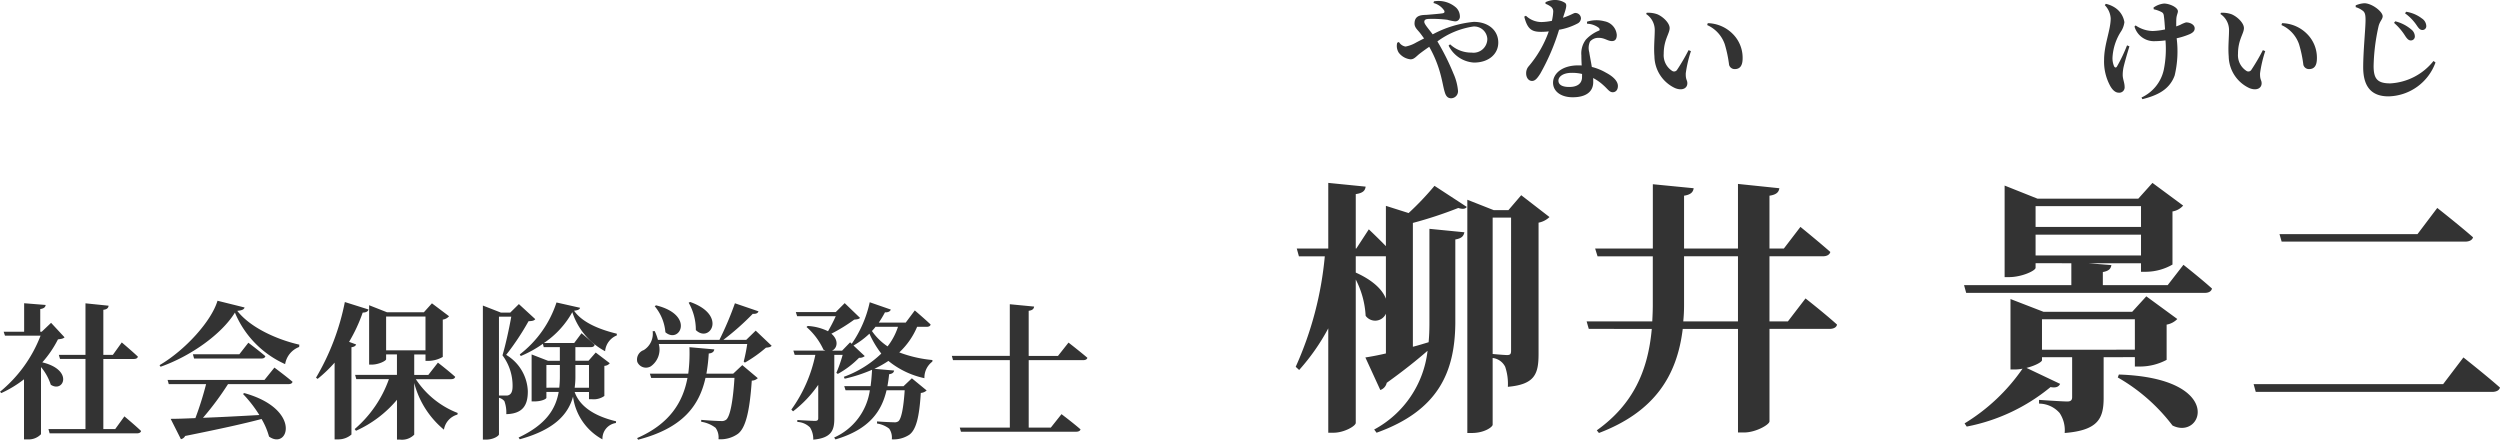
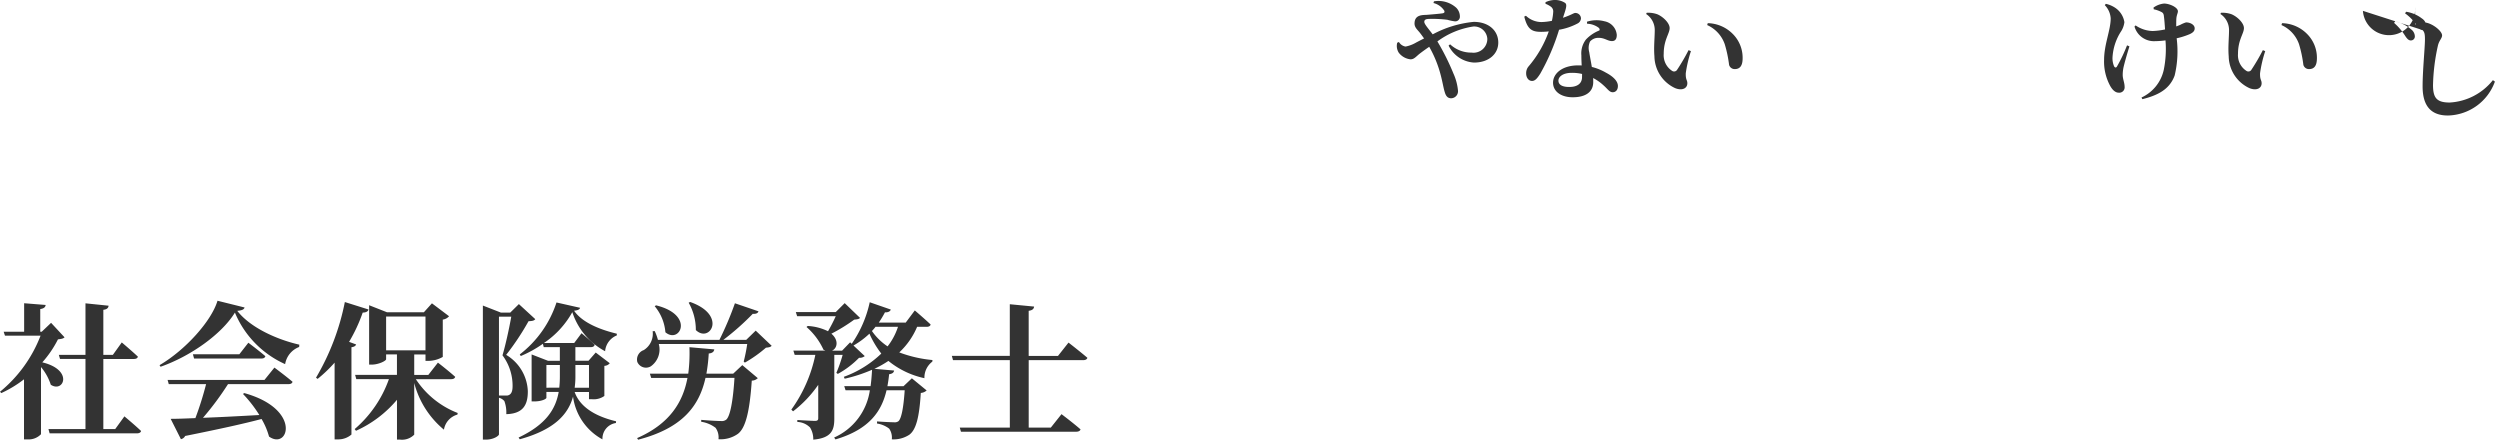
<svg xmlns="http://www.w3.org/2000/svg" width="290.361" height="51.06" viewBox="0 0 290.361 51.06">
  <g id="グループ_1600" data-name="グループ 1600" transform="translate(-8830.255 486.53)">
-     <path id="パス_18975" data-name="パス 18975" d="M7.719-17.763h3.5v4.929c-.372-.992-1.426-2.108-3.5-3.038Zm3.5-5.859v4.681c-.9-.93-1.984-1.953-1.984-1.953L7.781-18.662H7.719v-6.324c.837-.124,1.085-.4,1.147-.868l-4.34-.434v7.626H.868l.248.9H4.123A40.066,40.066,0,0,1,.744-4.929l.4.372A24.647,24.647,0,0,0,4.526-9.393V2.728h.62c1.209,0,2.573-.775,2.573-1.147V-15.066A10.335,10.335,0,0,1,8.866-10.85a1.368,1.368,0,0,0,2.356-.248v4.619c-.93.217-1.767.372-2.387.465l1.736,3.782a1.135,1.135,0,0,0,.744-.837c1.953-1.395,3.534-2.666,4.743-3.72a11.908,11.908,0,0,1-6.2,9.145l.279.372C17.329.155,19.22-4.34,19.282-9.951v-9.765c.744-.124.961-.4,1.054-.837l-4.061-.4v11c0,.744-.031,1.488-.093,2.17-.62.186-1.209.372-1.829.527V-21.638a47.765,47.765,0,0,0,5.27-1.736c.5.155.837.124.992-.124l-3.751-2.449a33.671,33.671,0,0,1-3.007,3.162Zm12.4,1.364h2.139V-6.82c0,.372-.062.527-.465.527-.372,0-1.674-.124-1.674-.124Zm3.317-2.6-1.488,1.736H23.746l-3.069-1.209V2.759H21.2c1.488,0,2.418-.713,2.418-.961v-7.75a1.869,1.869,0,0,1,1.457,1.023,6.228,6.228,0,0,1,.31,2.325c3.162-.279,3.565-1.519,3.565-3.844V-21.669a2.533,2.533,0,0,0,1.271-.651ZM45.756-10.2a18.841,18.841,0,0,0,.093-1.891v-5.673h6.262V-10.2Zm12.152,0H55.769v-7.564h6.2c.434,0,.775-.155.868-.5-1.333-1.178-3.472-2.914-3.472-2.914l-1.922,2.511H55.769V-24.8c.837-.124,1.085-.434,1.147-.868l-4.805-.5v7.5H45.849V-24.8c.806-.124,1.054-.434,1.116-.868l-4.743-.465v7.471h-6.7l.279.9h6.417v5.673c0,.651-.031,1.271-.062,1.891H34.534l.248.868H42.1c-.434,4.867-2.17,8.773-6.386,11.78l.248.31c6.51-2.48,9.083-6.7,9.734-12.09h6.417V2.7h.713c1.333,0,2.945-.9,2.945-1.3V-9.331h6.975c.434,0,.806-.155.868-.5-1.364-1.24-3.658-3.038-3.658-3.038Zm29.512-.248H98.208v3.534H87.42Zm10.788,4.4V-4.96h.62a6.6,6.6,0,0,0,3.069-.775V-9.827a2.282,2.282,0,0,0,1.24-.651l-3.6-2.635-1.643,1.8H87.606L83.762-12.8v8.184h.5a4.662,4.662,0,0,0,.9-.093A22.176,22.176,0,0,1,78.43,1.643l.248.372a21.761,21.761,0,0,0,9.734-4.588c.682.124.961-.062,1.116-.372L85.622-4.8c.992-.248,1.8-.682,1.8-.9v-.341h3.5V-1.4c0,.31-.124.5-.558.5-.62,0-3.286-.186-3.286-.186v.434A3.206,3.206,0,0,1,89.466.434a3.609,3.609,0,0,1,.589,2.325c3.937-.31,4.526-1.736,4.526-4.092V-6.045ZM96.224-3.689a21.159,21.159,0,0,1,6.355,5.58c3.534,1.767,6.138-5.518-6.231-5.921ZM86.676-20.274H98.921v2.418H86.676Zm12.245-3.317v2.418H86.676v-2.418Zm3.1,9.176H94.488v-1.519c.713-.124.93-.4.992-.806l-2.7-.217h6.138v.992h.62a6.268,6.268,0,0,0,3.038-.837v-6.169a2.1,2.1,0,0,0,1.24-.682l-3.565-2.635-1.643,1.829H86.893L83.08-25.978v10.633h.527c1.457,0,3.069-.744,3.069-1.085v-.527H90.83v2.542H78.368l.248.9H106.33c.434,0,.744-.155.837-.5-1.271-1.147-3.317-2.759-3.317-2.759ZM112-2.914l.248.9h27.466c.434,0,.806-.155.9-.5-1.612-1.426-4.247-3.5-4.247-3.5l-2.356,3.1Zm3.007-17.422.248.868h21.328c.434,0,.806-.155.9-.5-1.55-1.364-4.154-3.41-4.154-3.41l-2.294,3.038Z" transform="translate(8980 -439)" fill="#333" />
    <path id="パス_18974" data-name="パス 18974" d="M6.188-12.036,5.1-11H4.93v-2.635c.459-.068.595-.238.629-.476l-2.5-.2V-11H.68l.153.459H4.964A15.67,15.67,0,0,1,.255-4.029l.153.153a13.45,13.45,0,0,0,2.635-1.6V1.5h.374a1.988,1.988,0,0,0,1.6-.6V-6.9A6.181,6.181,0,0,1,6.154-4.845c1.479.986,2.686-1.717-.986-2.6a12.391,12.391,0,0,0,1.819-2.669c.408-.051.612-.085.765-.238ZM13.634.306H12.257V-7.837h3.536c.255,0,.442-.085.476-.272-.7-.663-1.87-1.649-1.87-1.649L13.362-8.313H12.257v-5.236c.442-.051.578-.221.612-.476L10.183-14.3v5.984H7.089l.136.476h2.958V.306h-4.3L6.018.8H16.167c.238,0,.425-.085.476-.272-.714-.68-1.938-1.7-1.938-1.7Zm17.34-5.712H19.72l.136.493h4.335A37.753,37.753,0,0,1,22.95-.969c-1.19.051-2.176.085-2.873.085l1.19,2.363a.717.717,0,0,0,.493-.374C25.806.289,28.594-.323,30.634-.867a8.351,8.351,0,0,1,.867,2.04c2.261,1.615,3.842-3.179-2.873-5.049l-.153.1a14.859,14.859,0,0,1,1.9,2.448c-2.414.136-4.675.255-6.545.323a33.806,33.806,0,0,0,2.907-3.91h7.021c.255,0,.425-.085.476-.272-.8-.68-2.108-1.649-2.108-1.649ZM28.05-8.381H22.661l.136.493h7.82c.238,0,.408-.085.459-.272C30.328-8.806,29.1-9.724,29.1-9.724ZM25.517-14.6c-.7,2.363-3.757,5.746-6.732,7.48l.119.187c3.485-1.224,7.089-3.774,8.636-6.29a11.329,11.329,0,0,0,5.831,5.984A2.582,2.582,0,0,1,35-9.231L35.02-9.5c-2.55-.578-5.678-1.955-7.208-3.927.544-.051.782-.153.85-.391ZM40.8-9.826a18.447,18.447,0,0,0,1.581-3.4c.391,0,.612-.136.68-.357l-2.754-.867a27.907,27.907,0,0,1-3.349,8.789l.187.136a15.842,15.842,0,0,0,1.972-1.887V1.5h.357a2.32,2.32,0,0,0,1.6-.561V-9.2c.34-.051.476-.153.544-.323Zm4.3-2.941h4.573V-8.84H45.1Zm7.548,7.276c.255,0,.425-.085.476-.272-.748-.68-2.006-1.649-2.006-1.649L50-5.984H48.365v-2.38h1.309v.748h.34a3.437,3.437,0,0,0,1.666-.459V-12.41a1.179,1.179,0,0,0,.731-.391l-1.989-1.5-.935,1.037H45.2l-2.074-.816v6.9H43.4c.833,0,1.7-.442,1.7-.629v-.561h1.258v2.38H41.5l.136.493h3.791a13.624,13.624,0,0,1-3.978,5.8l.153.2a13.375,13.375,0,0,0,4.76-3.6V1.53h.374A1.978,1.978,0,0,0,48.365.952v-6A10.439,10.439,0,0,0,51.816.374,2.174,2.174,0,0,1,53.38-1.377l.034-.187a10.215,10.215,0,0,1-4.862-3.927Zm5.559,1.9V-12.75h1.428c-.238,1.36-.68,3.366-1.02,4.488a5.879,5.879,0,0,1,1.173,3.6c0,.544-.136.85-.374.986a.612.612,0,0,1-.374.085ZM60.52-14.212l-1,.986H58.429l-2.091-.816V1.53h.34c.935,0,1.53-.459,1.53-.612v-4.25a1.214,1.214,0,0,1,.629.391,3.889,3.889,0,0,1,.221,1.513c1.9-.051,2.516-1.02,2.5-2.686a5.131,5.131,0,0,0-2.516-4.2,29.981,29.981,0,0,0,2.6-3.91c.408-.017.646-.051.782-.238ZM68.663-7.14V-4.5H67a9.361,9.361,0,0,0,.085-1.377V-7.14ZM63.716-4.5V-7.14H65.28v1.275a11.945,11.945,0,0,1-.068,1.36Zm8.177-6.273c-1.751-.425-3.961-1.207-4.964-2.669.476-.051.646-.153.7-.34L64.889-14.4a12.506,12.506,0,0,1-4.267,6.035l.119.187A13.649,13.649,0,0,0,63.308-9.6l.1.391h1.87v1.581H63.9L62-8.364v5.457h.306c.867,0,1.411-.289,1.411-.425v-.68h1.428c-.357,2.023-1.5,3.808-4.658,5.3l.136.2C64.736.357,66.266-1.479,66.81-3.468A6.644,6.644,0,0,0,70.227,1.5a1.835,1.835,0,0,1,1.564-1.9l.017-.2c-2.839-.68-4.284-1.921-4.811-3.4h1.666v.833h.306a2.145,2.145,0,0,0,1.479-.374V-7.038a.844.844,0,0,0,.629-.306L69.445-8.585l-.833.952h-1.53V-9.214h1.8c.238,0,.391-.085.442-.272-.578-.561-1.53-1.343-1.53-1.343l-.85,1.139H63.427a10.416,10.416,0,0,0,3.3-3.587,7.91,7.91,0,0,0,3.808,4.539,2.177,2.177,0,0,1,1.36-1.836Zm8.347-3.6a6.371,6.371,0,0,1,.833,3.179c1.615,1.564,3.689-1.734-.663-3.264Zm-3.944.408a5.4,5.4,0,0,1,1.241,3.026c1.666,1.411,3.468-2.006-1.088-3.128Zm9.112,7.837H82.3a20.162,20.162,0,0,0,.272-2.346c.391-.034.6-.187.646-.476l-2.89-.255a18.487,18.487,0,0,1-.136,3.077H75.735l.153.493H80.1c-.527,2.8-2.04,5.321-5.848,6.987l.119.187C79.509.2,81.464-2.363,82.195-5.644h3.366c-.17,2.737-.51,4.488-.969,4.862a.859.859,0,0,1-.6.153c-.357,0-1.564-.068-2.295-.136v.221a3.65,3.65,0,0,1,1.666.7,1.9,1.9,0,0,1,.34,1.326A3.475,3.475,0,0,0,85.969.85c.9-.7,1.36-2.635,1.6-6.171a1.028,1.028,0,0,0,.7-.289l-1.8-1.513Zm2.618-5-1.1,1.071H84.269a30.017,30.017,0,0,0,3.417-3.026c.391.034.6-.085.663-.289l-2.737-.935a37.369,37.369,0,0,1-1.8,4.25H76.67a5.78,5.78,0,0,0-.374-1.02l-.238.017a2.241,2.241,0,0,1-1.037,2.193A1.158,1.158,0,0,0,74.273-7.5a1.092,1.092,0,0,0,1.581.51,2.4,2.4,0,0,0,.918-2.584H87.04a19.653,19.653,0,0,1-.408,2.04l.136.119a14.941,14.941,0,0,0,2.448-1.734c.357-.034.527-.068.663-.221Zm16.524-.442A7.364,7.364,0,0,1,103.343-9.3a6.734,6.734,0,0,1-1.819-1.785,5.9,5.9,0,0,0,.425-.493Zm3.315,0c.255,0,.442-.085.476-.272-.7-.663-1.836-1.632-1.836-1.632l-1.054,1.411h-3.128a11.6,11.6,0,0,0,.714-1.19c.391.017.612-.119.68-.323l-2.448-.85A13.453,13.453,0,0,1,99.178-9.6l-.187-.17-.935.969H96.883c.629-.272.816-1.224-.068-1.972a19.863,19.863,0,0,0,2.652-1.632c.374-.034.544-.068.68-.2l-1.785-1.717-1.037,1.037H92.684l.153.476h4.488a18.953,18.953,0,0,1-.9,1.751,6.055,6.055,0,0,0-2.363-.612l-.136.119A7.792,7.792,0,0,1,95.9-8.908c.085.034.153.068.221.1H92.4l.153.493h2.4a16.579,16.579,0,0,1-2.788,6.358l.2.2a13.563,13.563,0,0,0,2.924-3.077V-.952c0,.2-.085.306-.374.306-.357,0-2.057-.1-2.057-.1v.221a2.213,2.213,0,0,1,1.479.646,2.546,2.546,0,0,1,.374,1.411C96.849,1.343,97.155.408,97.155-.9V-8.313h.969a16.722,16.722,0,0,1-.731,2.091l.17.119a10.47,10.47,0,0,0,2.465-1.87.93.93,0,0,0,.663-.2L99.382-9.4a9.527,9.527,0,0,0,1.853-1.377,11.088,11.088,0,0,0,1.377,2.312,12.278,12.278,0,0,1-4.352,2.7l.1.221a17.877,17.877,0,0,0,3.179-1.037c-.034.629-.085,1.275-.17,1.9h-3.06l.153.476h2.822a7.114,7.114,0,0,1-4.148,5.491l.153.221c4.046-1.19,5.389-3.383,5.933-5.712h2.108c-.136,2.074-.391,3.315-.731,3.6a.734.734,0,0,1-.527.119c-.34,0-1.36-.051-1.955-.1V-.34a3.05,3.05,0,0,1,1.411.595,1.828,1.828,0,0,1,.306,1.241,3.331,3.331,0,0,0,2.023-.527c.8-.578,1.173-2.057,1.343-4.862a1.1,1.1,0,0,0,.68-.289l-1.717-1.411-.969.918h-1.87c.085-.459.153-.935.2-1.394.408-.051.544-.221.578-.425l-2.295-.2a12.383,12.383,0,0,0,1.632-.918,9.9,9.9,0,0,0,4.182,2.006,2.32,2.32,0,0,1,.918-1.921l.017-.187A14.7,14.7,0,0,1,104.7-8.6a8.627,8.627,0,0,0,2.074-2.975Zm15.266,3.383h-3.4V-13.43c.459-.068.6-.238.629-.493l-2.822-.272v6h-6.732l.136.493h6.6V.136h-5.814l.136.476h13.379c.255,0,.459-.085.51-.272-.833-.731-2.21-1.768-2.21-1.768L122.3.136h-2.567V-7.7h6.324c.255,0,.442-.085.493-.272-.833-.714-2.193-1.768-2.193-1.768Z" transform="translate(8830 -437)" fill="#333" />
    <path id="パス_18976" data-name="パス 18976" d="M4.745-10.179A2.114,2.114,0,0,1,5.993-9.3c.078.182.013.273-.169.312-.3.052-1.092.117-1.859.182-.481.026-1.365-.026-1.417.923-.039.494.273.741.585,1.118.156.195.325.429.52.7-.312.156-.611.312-.91.468A3.86,3.86,0,0,1,1.5-5.122a1.087,1.087,0,0,1-.767-.533l-.2.091A1.471,1.471,0,0,0,.715-4.407,1.979,1.979,0,0,0,2.08-3.64c.429,0,.637-.325,1.105-.689.325-.247.689-.507,1.066-.767A13.342,13.342,0,0,1,5.6-1.755c.208.793.312,1.482.455,1.924.143.494.364.715.754.715a.816.816,0,0,0,.78-.923,6.176,6.176,0,0,0-.52-1.937A27.684,27.684,0,0,0,5.2-5.72,9.327,9.327,0,0,1,9.36-7.449,1.523,1.523,0,0,1,11-6.006,1.606,1.606,0,0,1,9.178-4.42a3.6,3.6,0,0,1-2.5-.962L6.5-5.239A3.51,3.51,0,0,0,9.451-3.263c1.69,0,2.821-.975,2.821-2.327s-1.079-2.4-2.847-2.4A12.608,12.608,0,0,0,4.654-6.539c-.442-.6-.975-1.183-.975-1.443,0-.286.221-.338.546-.351a14.169,14.169,0,0,1,2.132.1,5.478,5.478,0,0,0,.871.182.539.539,0,0,0,.585-.585,1.435,1.435,0,0,0-.429-1A3.092,3.092,0,0,0,4.8-10.374Zm13.013.091a2.443,2.443,0,0,1,.572.3.679.679,0,0,1,.325.6A6.156,6.156,0,0,1,18.5-8.112a6.656,6.656,0,0,1-1.222.143A2.623,2.623,0,0,1,15.483-8.7l-.195.1c.364,1.443.858,1.768,1.937,1.768a7.542,7.542,0,0,0,.91-.052,12.787,12.787,0,0,1-2.314,4.03A1.224,1.224,0,0,0,15.509-2c0,.442.247.871.689.871.364,0,.624-.338.949-.845a25,25,0,0,0,2.184-5.1A7.172,7.172,0,0,0,21.476-7.8a.708.708,0,0,0,.4-.6.649.649,0,0,0-.676-.624c-.169,0-.468.247-1.417.559.377-1.118.507-1.521.247-1.729a2.166,2.166,0,0,0-1.222-.338,2.617,2.617,0,0,0-1.053.26ZM22-1.586c0,.741-.52,1.157-1.482,1.157-.91,0-1.261-.312-1.261-.741s.494-.9,1.547-.9a4.961,4.961,0,0,1,1.2.13Zm.585-6.188a2.378,2.378,0,0,1,1.313.442c.13.1.182.221.117.338a4.329,4.329,0,0,0-1.56,1.053,2.655,2.655,0,0,0-.533,1.846c0,.351.013.754.039,1.17-.13-.013-.26-.013-.39-.013-1.9,0-2.938.962-2.938,2.015,0,.962.858,1.69,2.288,1.69C22.412.767,23.3.156,23.3-1c0-.156,0-.312-.013-.468a5.407,5.407,0,0,1,1.2.845c.507.442.689.806,1.079.806.3,0,.6-.221.6-.728,0-.572-.572-1.118-1.391-1.547a6.3,6.3,0,0,0-1.638-.663c-.117-.7-.247-1.339-.3-1.716a1.8,1.8,0,0,1,.091-1.235,1.271,1.271,0,0,1,.975-.429c.715-.013,1.066.377,1.573.377.416,0,.559-.3.559-.715A1.752,1.752,0,0,0,24.6-8.06a3.617,3.617,0,0,0-2.028.052ZM30.407-4A4.14,4.14,0,0,0,32.8-.3c.819.338,1.43.039,1.43-.559,0-.4-.208-.377-.182-1.17a14.534,14.534,0,0,1,.6-2.561l-.273-.117A23.362,23.362,0,0,1,33.02-2.392a.407.407,0,0,1-.52.117,2.161,2.161,0,0,1-1.014-2c0-1.638.689-2.353.689-2.99,0-.6-.78-1.339-1.443-1.612a3.156,3.156,0,0,0-1.222-.169l-.065.143a2.229,2.229,0,0,1,1,1.846C30.446-6.175,30.316-5.031,30.407-4Zm8.177-1.365A14.222,14.222,0,0,1,39.078-3a.665.665,0,0,0,.663.494c.637,0,.91-.442.91-1.261a3.9,3.9,0,0,0-1.144-2.821A4.21,4.21,0,0,0,36.6-7.839l-.065.221A3.789,3.789,0,0,1,38.584-5.369Z" transform="translate(8992 -476)" fill="#333" />
-     <path id="パス_18977" data-name="パス 18977" d="M4.3-5.265a18.318,18.318,0,0,1-1.17,2.457c-.1.169-.234.156-.338-.026a2.4,2.4,0,0,1-.182-1.014A6.211,6.211,0,0,1,3.549-6.8a2.543,2.543,0,0,0,.442-1.157,2.461,2.461,0,0,0-1.118-1.7,3.17,3.17,0,0,0-1.04-.429l-.117.156A2.4,2.4,0,0,1,2.4-8.4c0,1.378-.767,3.016-.767,4.836A5.9,5.9,0,0,0,2.353-.533c.273.481.611.767.975.767a.62.62,0,0,0,.689-.676c0-.481-.221-.91-.221-1.378A4.509,4.509,0,0,1,3.887-2.7c.13-.572.429-1.612.689-2.444ZM7.4-9.451a3.4,3.4,0,0,1,.91.325c.169.091.247.208.273.507.052.364.091.936.13,1.508a7.945,7.945,0,0,1-1.443.182,3.634,3.634,0,0,1-1.976-.65l-.13.13a2.347,2.347,0,0,0,2.379,1.7,10.031,10.031,0,0,0,1.222-.091,12.16,12.16,0,0,1-.2,3.419A4.623,4.623,0,0,1,5.98.793l.1.195C7.852.546,9.23-.13,9.828-1.755a12.065,12.065,0,0,0,.234-4.329,8.381,8.381,0,0,0,1.547-.494c.416-.2.546-.4.546-.663,0-.416-.52-.689-1-.689a3.461,3.461,0,0,0-.65.273c-.143.065-.312.13-.494.195,0-.325,0-.637.013-.871.026-.455.182-.663.182-.884,0-.468-.988-.9-1.612-.9a2.524,2.524,0,0,0-1.222.468ZM16.107-4A4.14,4.14,0,0,0,18.5-.3c.819.338,1.43.039,1.43-.559,0-.4-.208-.377-.182-1.17a14.534,14.534,0,0,1,.6-2.561l-.273-.117A23.362,23.362,0,0,1,18.72-2.392a.407.407,0,0,1-.52.117,2.161,2.161,0,0,1-1.014-2c0-1.638.689-2.353.689-2.99,0-.6-.78-1.339-1.443-1.612a3.156,3.156,0,0,0-1.222-.169l-.065.143a2.229,2.229,0,0,1,1,1.846C16.146-6.175,16.016-5.031,16.107-4Zm8.177-1.365A14.223,14.223,0,0,1,24.778-3a.665.665,0,0,0,.663.494c.637,0,.91-.442.91-1.261a3.9,3.9,0,0,0-1.144-2.821A4.21,4.21,0,0,0,22.3-7.839l-.065.221A3.789,3.789,0,0,1,24.284-5.369Zm12.948-.468a.461.461,0,0,0,.494-.481,1.047,1.047,0,0,0-.416-.793,4.544,4.544,0,0,0-1.859-.949l-.143.182a6.745,6.745,0,0,1,1.3,1.521C36.829-6.019,37.011-5.837,37.232-5.837ZM38.6-7.046a.44.44,0,0,0,.455-.468,1.1,1.1,0,0,0-.507-.871,4.023,4.023,0,0,0-1.833-.78l-.13.182a5.415,5.415,0,0,1,1.352,1.391C38.181-7.228,38.337-7.046,38.6-7.046Zm-6.9-2.223c.234.208.3.442.3,1.079,0,.975-.273,3.614-.273,5.473,0,2.431,1.118,3.38,2.938,3.38a5.947,5.947,0,0,0,5.46-3.939l-.234-.169a6.889,6.889,0,0,1-5.018,2.6c-1.534,0-1.937-.559-1.937-2.041a23.022,23.022,0,0,1,.559-4.524c.143-.663.494-.871.494-1.235,0-.533-1.235-1.495-2.119-1.508a2.9,2.9,0,0,0-1.014.247V-9.7A2.526,2.526,0,0,1,31.694-9.269Z" transform="translate(9073 -476)" fill="#333" />
+     <path id="パス_18977" data-name="パス 18977" d="M4.3-5.265a18.318,18.318,0,0,1-1.17,2.457c-.1.169-.234.156-.338-.026a2.4,2.4,0,0,1-.182-1.014A6.211,6.211,0,0,1,3.549-6.8a2.543,2.543,0,0,0,.442-1.157,2.461,2.461,0,0,0-1.118-1.7,3.17,3.17,0,0,0-1.04-.429l-.117.156A2.4,2.4,0,0,1,2.4-8.4c0,1.378-.767,3.016-.767,4.836A5.9,5.9,0,0,0,2.353-.533c.273.481.611.767.975.767a.62.62,0,0,0,.689-.676c0-.481-.221-.91-.221-1.378A4.509,4.509,0,0,1,3.887-2.7c.13-.572.429-1.612.689-2.444ZM7.4-9.451a3.4,3.4,0,0,1,.91.325c.169.091.247.208.273.507.052.364.091.936.13,1.508a7.945,7.945,0,0,1-1.443.182,3.634,3.634,0,0,1-1.976-.65l-.13.13a2.347,2.347,0,0,0,2.379,1.7,10.031,10.031,0,0,0,1.222-.091,12.16,12.16,0,0,1-.2,3.419A4.623,4.623,0,0,1,5.98.793l.1.195C7.852.546,9.23-.13,9.828-1.755a12.065,12.065,0,0,0,.234-4.329,8.381,8.381,0,0,0,1.547-.494c.416-.2.546-.4.546-.663,0-.416-.52-.689-1-.689a3.461,3.461,0,0,0-.65.273c-.143.065-.312.13-.494.195,0-.325,0-.637.013-.871.026-.455.182-.663.182-.884,0-.468-.988-.9-1.612-.9a2.524,2.524,0,0,0-1.222.468ZM16.107-4A4.14,4.14,0,0,0,18.5-.3c.819.338,1.43.039,1.43-.559,0-.4-.208-.377-.182-1.17a14.534,14.534,0,0,1,.6-2.561l-.273-.117A23.362,23.362,0,0,1,18.72-2.392a.407.407,0,0,1-.52.117,2.161,2.161,0,0,1-1.014-2c0-1.638.689-2.353.689-2.99,0-.6-.78-1.339-1.443-1.612a3.156,3.156,0,0,0-1.222-.169l-.065.143a2.229,2.229,0,0,1,1,1.846C16.146-6.175,16.016-5.031,16.107-4Zm8.177-1.365A14.223,14.223,0,0,1,24.778-3a.665.665,0,0,0,.663.494c.637,0,.91-.442.91-1.261a3.9,3.9,0,0,0-1.144-2.821A4.21,4.21,0,0,0,22.3-7.839l-.065.221A3.789,3.789,0,0,1,24.284-5.369Zm12.948-.468a.461.461,0,0,0,.494-.481,1.047,1.047,0,0,0-.416-.793,4.544,4.544,0,0,0-1.859-.949l-.143.182a6.745,6.745,0,0,1,1.3,1.521C36.829-6.019,37.011-5.837,37.232-5.837ZM38.6-7.046a.44.44,0,0,0,.455-.468,1.1,1.1,0,0,0-.507-.871,4.023,4.023,0,0,0-1.833-.78l-.13.182a5.415,5.415,0,0,1,1.352,1.391C38.181-7.228,38.337-7.046,38.6-7.046Zc.234.208.3.442.3,1.079,0,.975-.273,3.614-.273,5.473,0,2.431,1.118,3.38,2.938,3.38a5.947,5.947,0,0,0,5.46-3.939l-.234-.169a6.889,6.889,0,0,1-5.018,2.6c-1.534,0-1.937-.559-1.937-2.041a23.022,23.022,0,0,1,.559-4.524c.143-.663.494-.871.494-1.235,0-.533-1.235-1.495-2.119-1.508a2.9,2.9,0,0,0-1.014.247V-9.7A2.526,2.526,0,0,1,31.694-9.269Z" transform="translate(9073 -476)" fill="#333" />
  </g>
</svg>